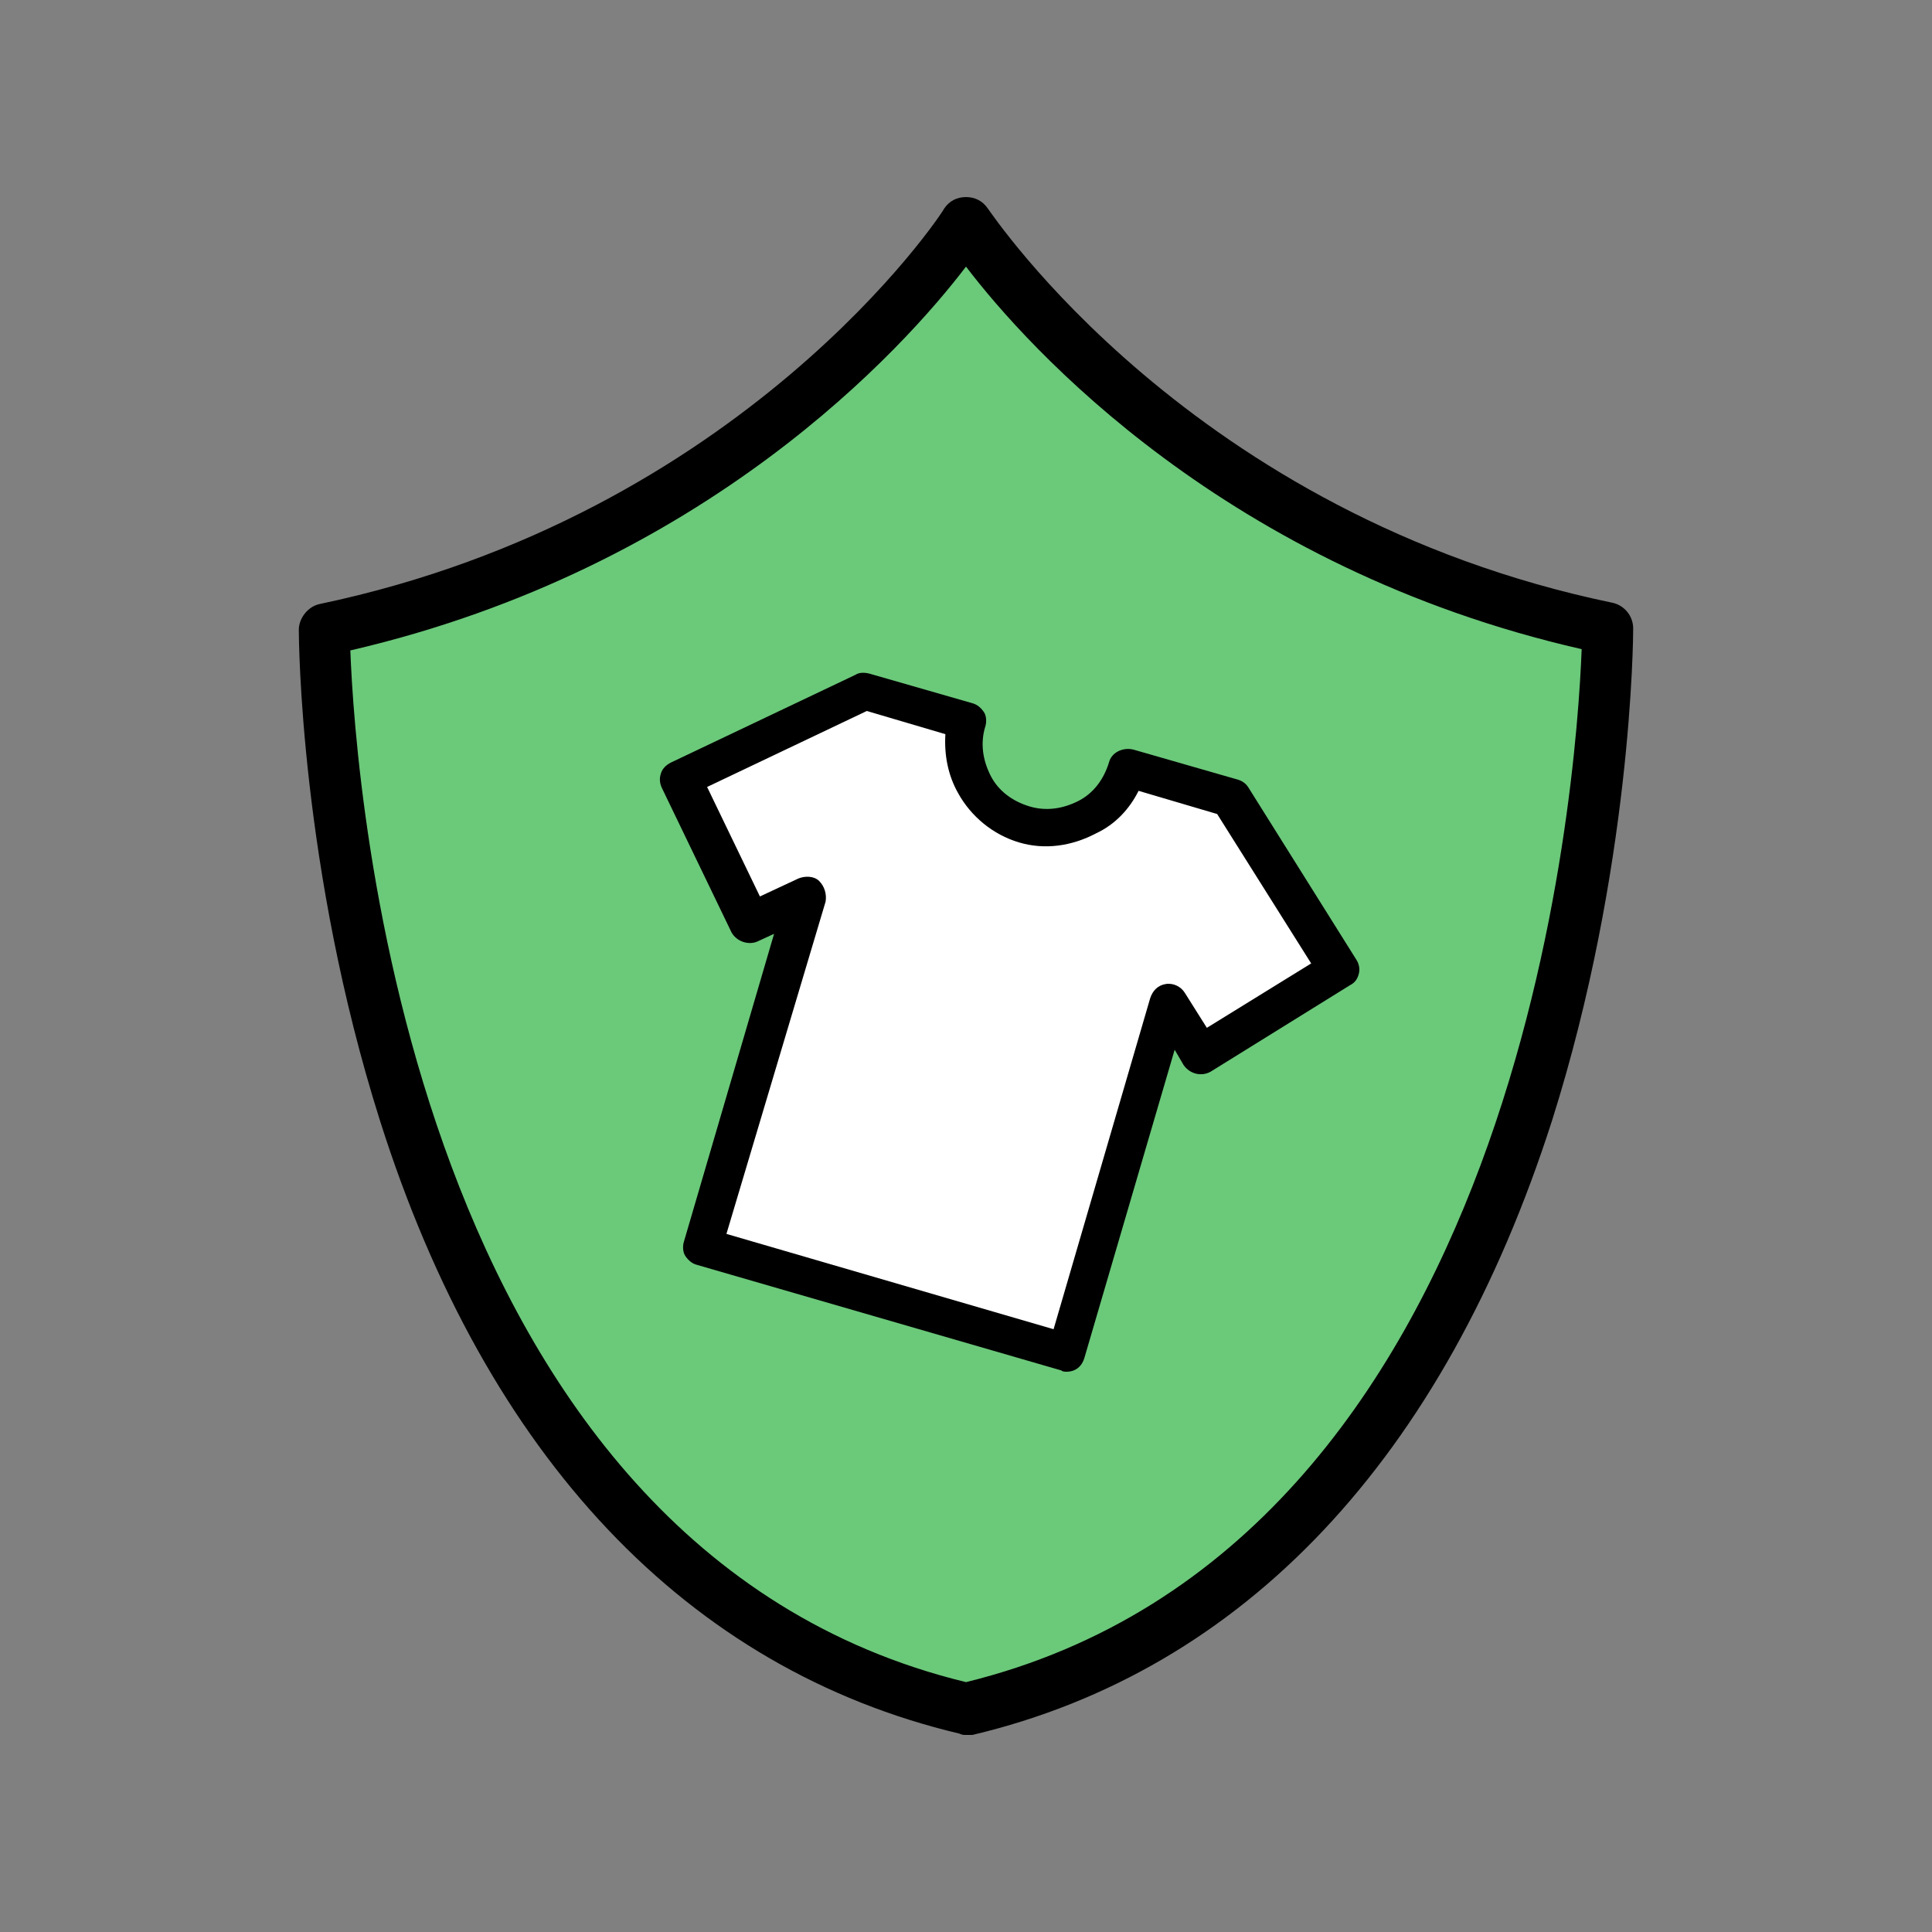
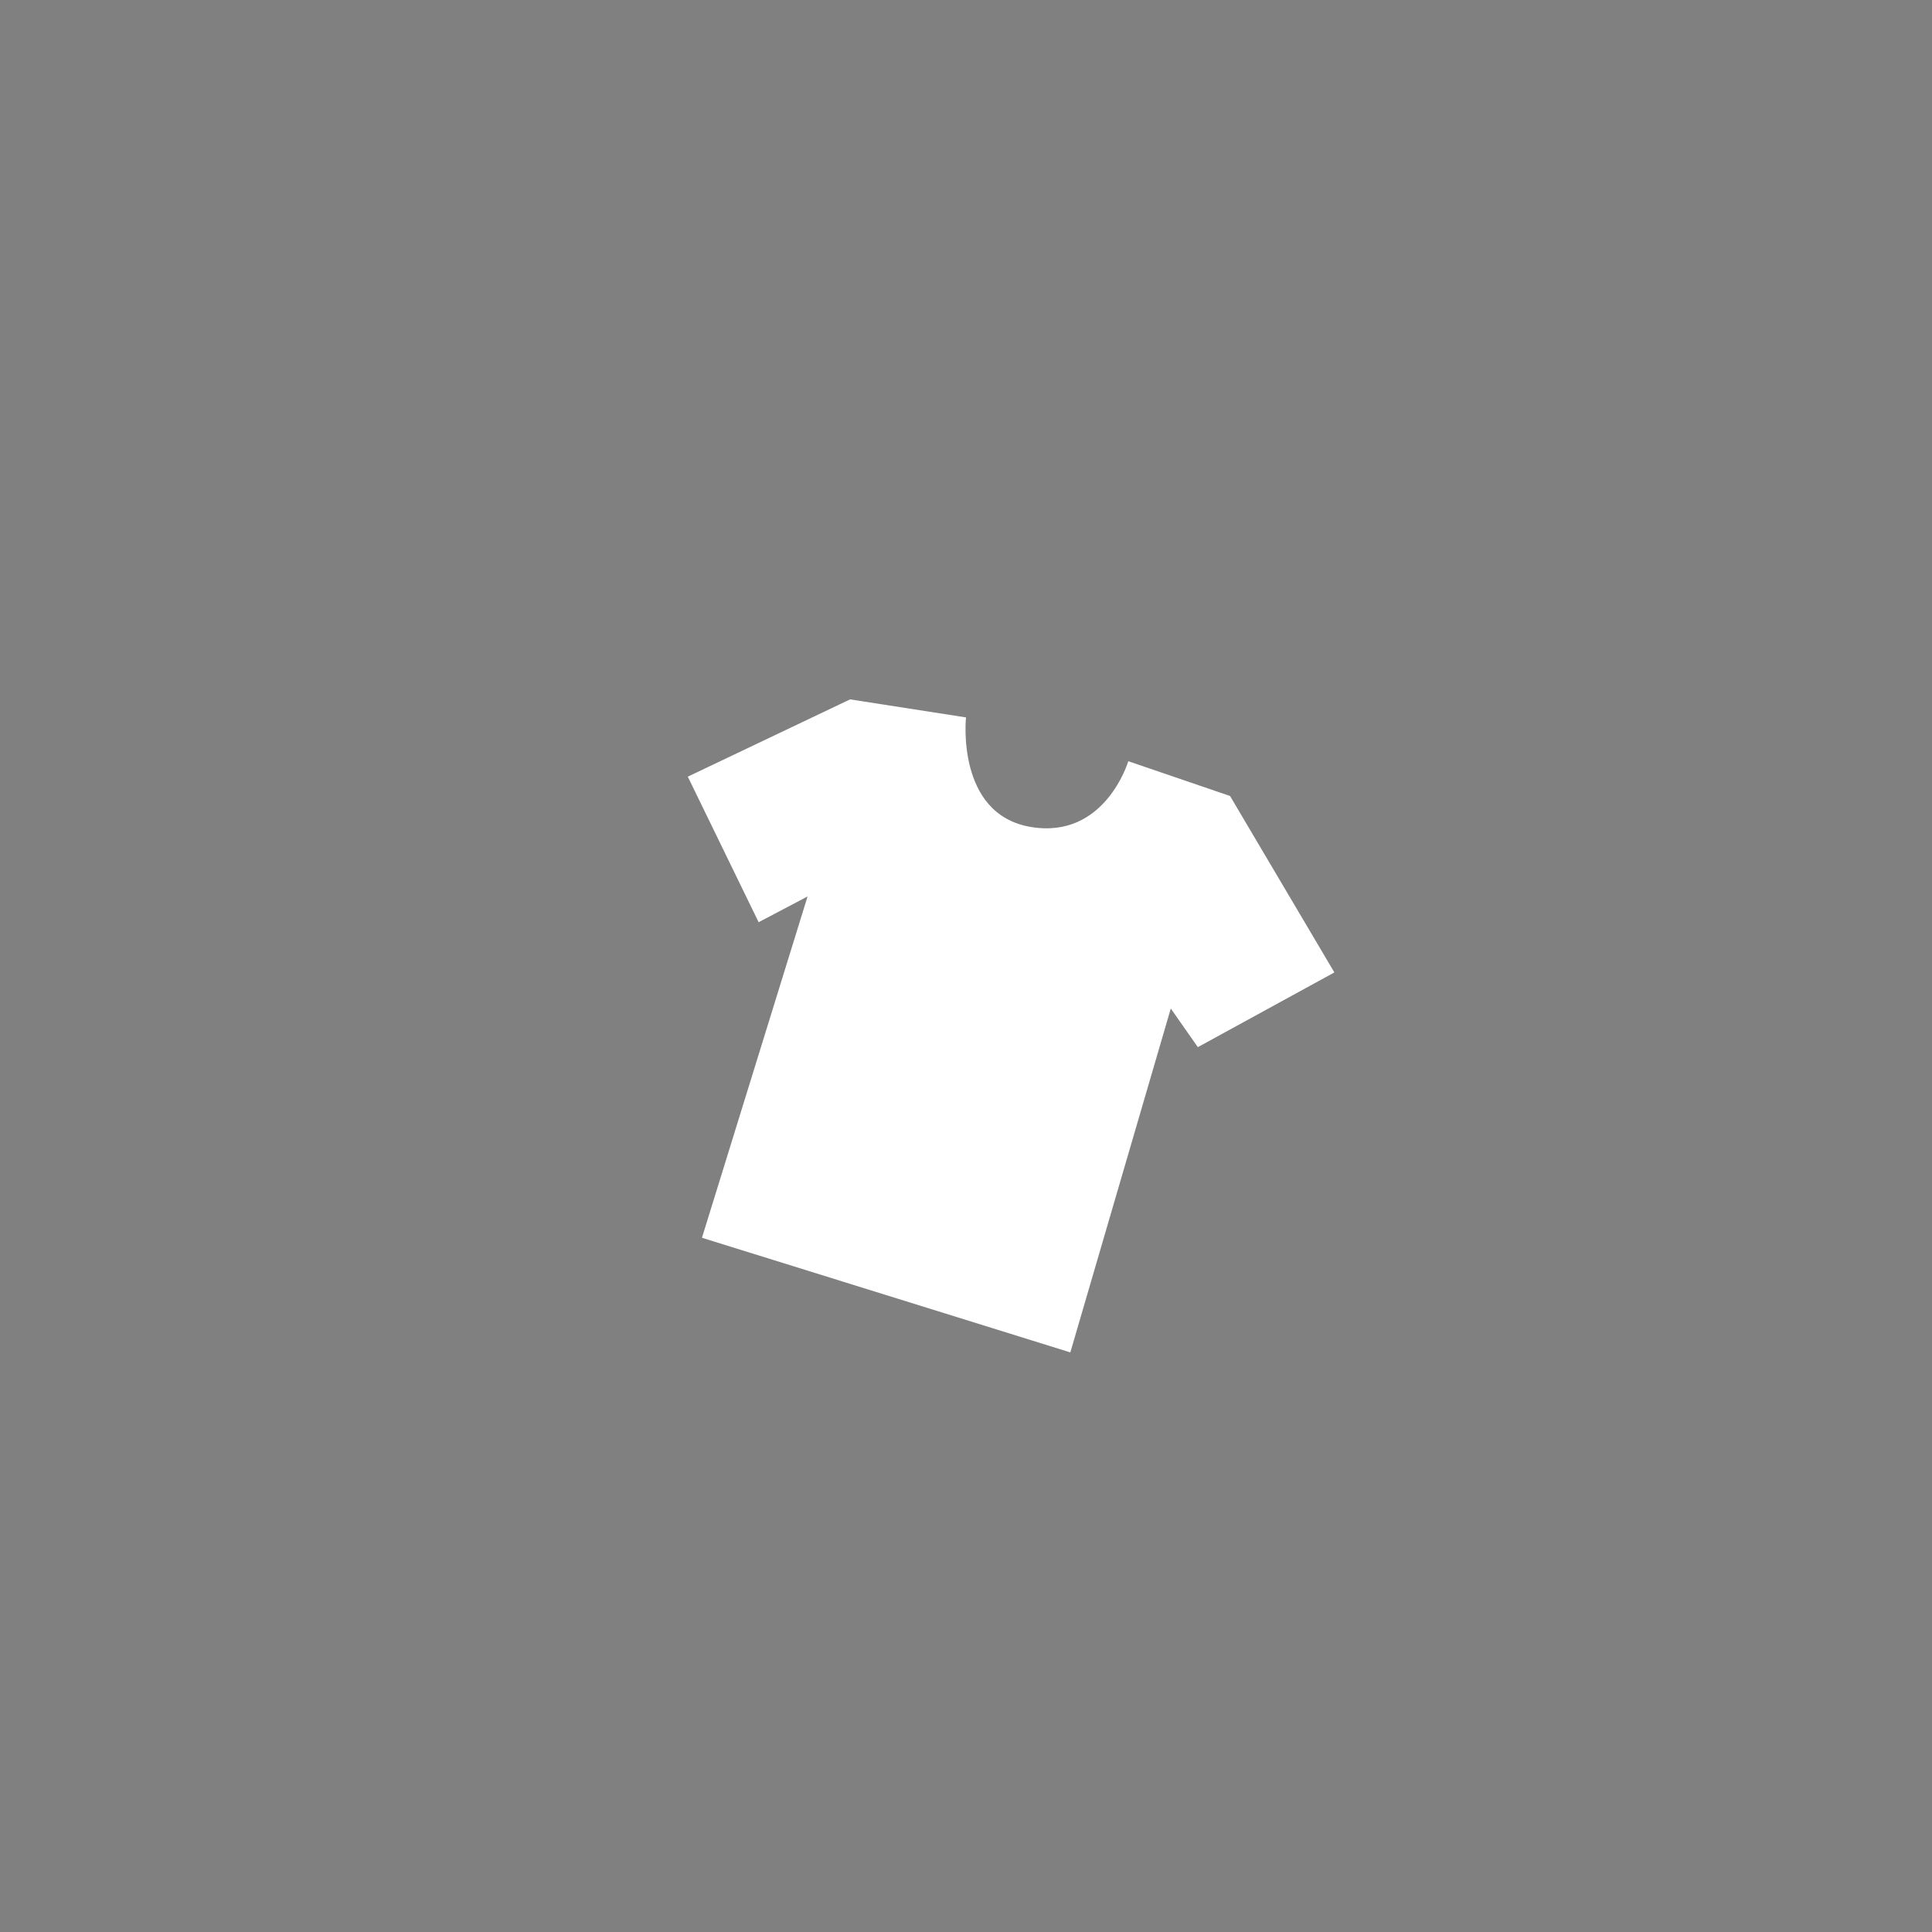
<svg xmlns="http://www.w3.org/2000/svg" version="1.1" id="Layer_1" x="0px" y="0px" viewBox="0 0 150 150" style="enable-background:new 0 0 150 150;" xml:space="preserve">
  <rect x="0" y="0" width="150" height="150" fill="#808080" stroke="none" />
  <style type="text/css">
	.st0{fill:#6BC97A;}
	.st1{fill:#FFFFFF;}
</style>
  <g id="Layer_2_00000138532841774909590490000017390201472816332469_">
    <g>
-       <path class="st0" d="M75.5,17.9c0,0-23.2,26.5-50.9,31.4c0,0-1.1,67.4,50.9,83.3c0,0,31.3-10.4,41.3-41.1s8-42.7,8-42.7    S89.2,40.2,75.5,17.9z" />
-     </g>
+       </g>
    <g>
      <path class="st1" d="M75,55.7c0,0-0.8,7.5,5,8.5c5.8,1,7.6-5.1,7.6-5.1l7.9,2.7l8.1,13.7L93,81.3l-2.1-3L83.1,105l-28.6-8.9    l8.2-26.5l-3.8,2l-5.5-11.3l12.6-6L75,55.7z" />
    </g>
  </g>
  <g id="Layer_1_00000010293380133057513380000018054415042679559077_">
    <g>
      <g>
-         <path d="M82.8,106.5c-0.1,0-0.3,0-0.4-0.1l-28.3-8.2c-0.4-0.1-0.7-0.4-0.9-0.7c-0.2-0.3-0.2-0.8-0.1-1.1l7-23.9l-1.3,0.6     c-0.7,0.3-1.6,0-2-0.7l-5.4-11.2c-0.2-0.4-0.2-0.8-0.1-1.1c0.1-0.4,0.4-0.7,0.8-0.9l14.3-6.8c0.3-0.2,0.7-0.2,1.1-0.1l8,2.3     c0.4,0.1,0.7,0.4,0.9,0.7s0.2,0.8,0.1,1.1c-0.4,1.3-0.2,2.6,0.4,3.8c0.6,1.2,1.7,2,3,2.4c1.3,0.4,2.6,0.2,3.8-0.4     c1.2-0.6,2-1.7,2.4-3c0.2-0.8,1.1-1.2,1.9-1l8,2.3c0.4,0.1,0.7,0.3,0.9,0.6l8.4,13.4c0.2,0.3,0.3,0.7,0.2,1.1     c-0.1,0.4-0.3,0.7-0.7,0.9L94,83.2c-0.7,0.4-1.6,0.2-2.1-0.5l-0.7-1.2l-7,23.9C84,106.1,83.5,106.5,82.8,106.5z M56.4,95.8     l25.4,7.4l7.5-25.7c0.2-0.6,0.6-1,1.2-1.1c0.6-0.1,1.2,0.2,1.5,0.7l1.7,2.7l8.1-5l-7.3-11.6l-6.1-1.8c-0.7,1.4-1.8,2.6-3.3,3.3     c-1.9,1-4,1.3-6,0.7c-2-0.6-3.7-2-4.7-3.8c-0.8-1.4-1.1-3-1-4.6l-6.1-1.8l-12.4,5.9l4.1,8.5l3-1.4c0.5-0.2,1.2-0.2,1.6,0.2     c0.4,0.4,0.6,1,0.5,1.6L56.4,95.8z" />
-       </g>
+         </g>
      <g>
-         <path d="M75,134.7c-0.2,0-0.3,0-0.5-0.1c-21.1-5-36.7-21.4-45-47.6c-6.2-19.6-6.3-37.4-6.3-38.1c0-0.9,0.7-1.8,1.6-2     C57.7,40,73.2,16.5,73.3,16.2c0.4-0.6,1-0.9,1.7-0.9s1.3,0.3,1.7,0.9c0.2,0.2,15.7,23.8,48.5,30.6c0.9,0.2,1.6,1,1.6,2     c0,0.7-0.1,18.6-6.3,38.2c-8.4,26.2-23.9,42.7-45,47.7C75.3,134.7,75.2,134.7,75,134.7z M27.2,50.5c0.4,10.5,4.6,69.6,47.8,80.1     c43.2-10.6,47.4-69.7,47.8-80.2C95.2,44.1,79.8,27,75,20.7C70.2,27,54.8,44.1,27.2,50.5z" />
-       </g>
+         </g>
    </g>
  </g>
</svg>